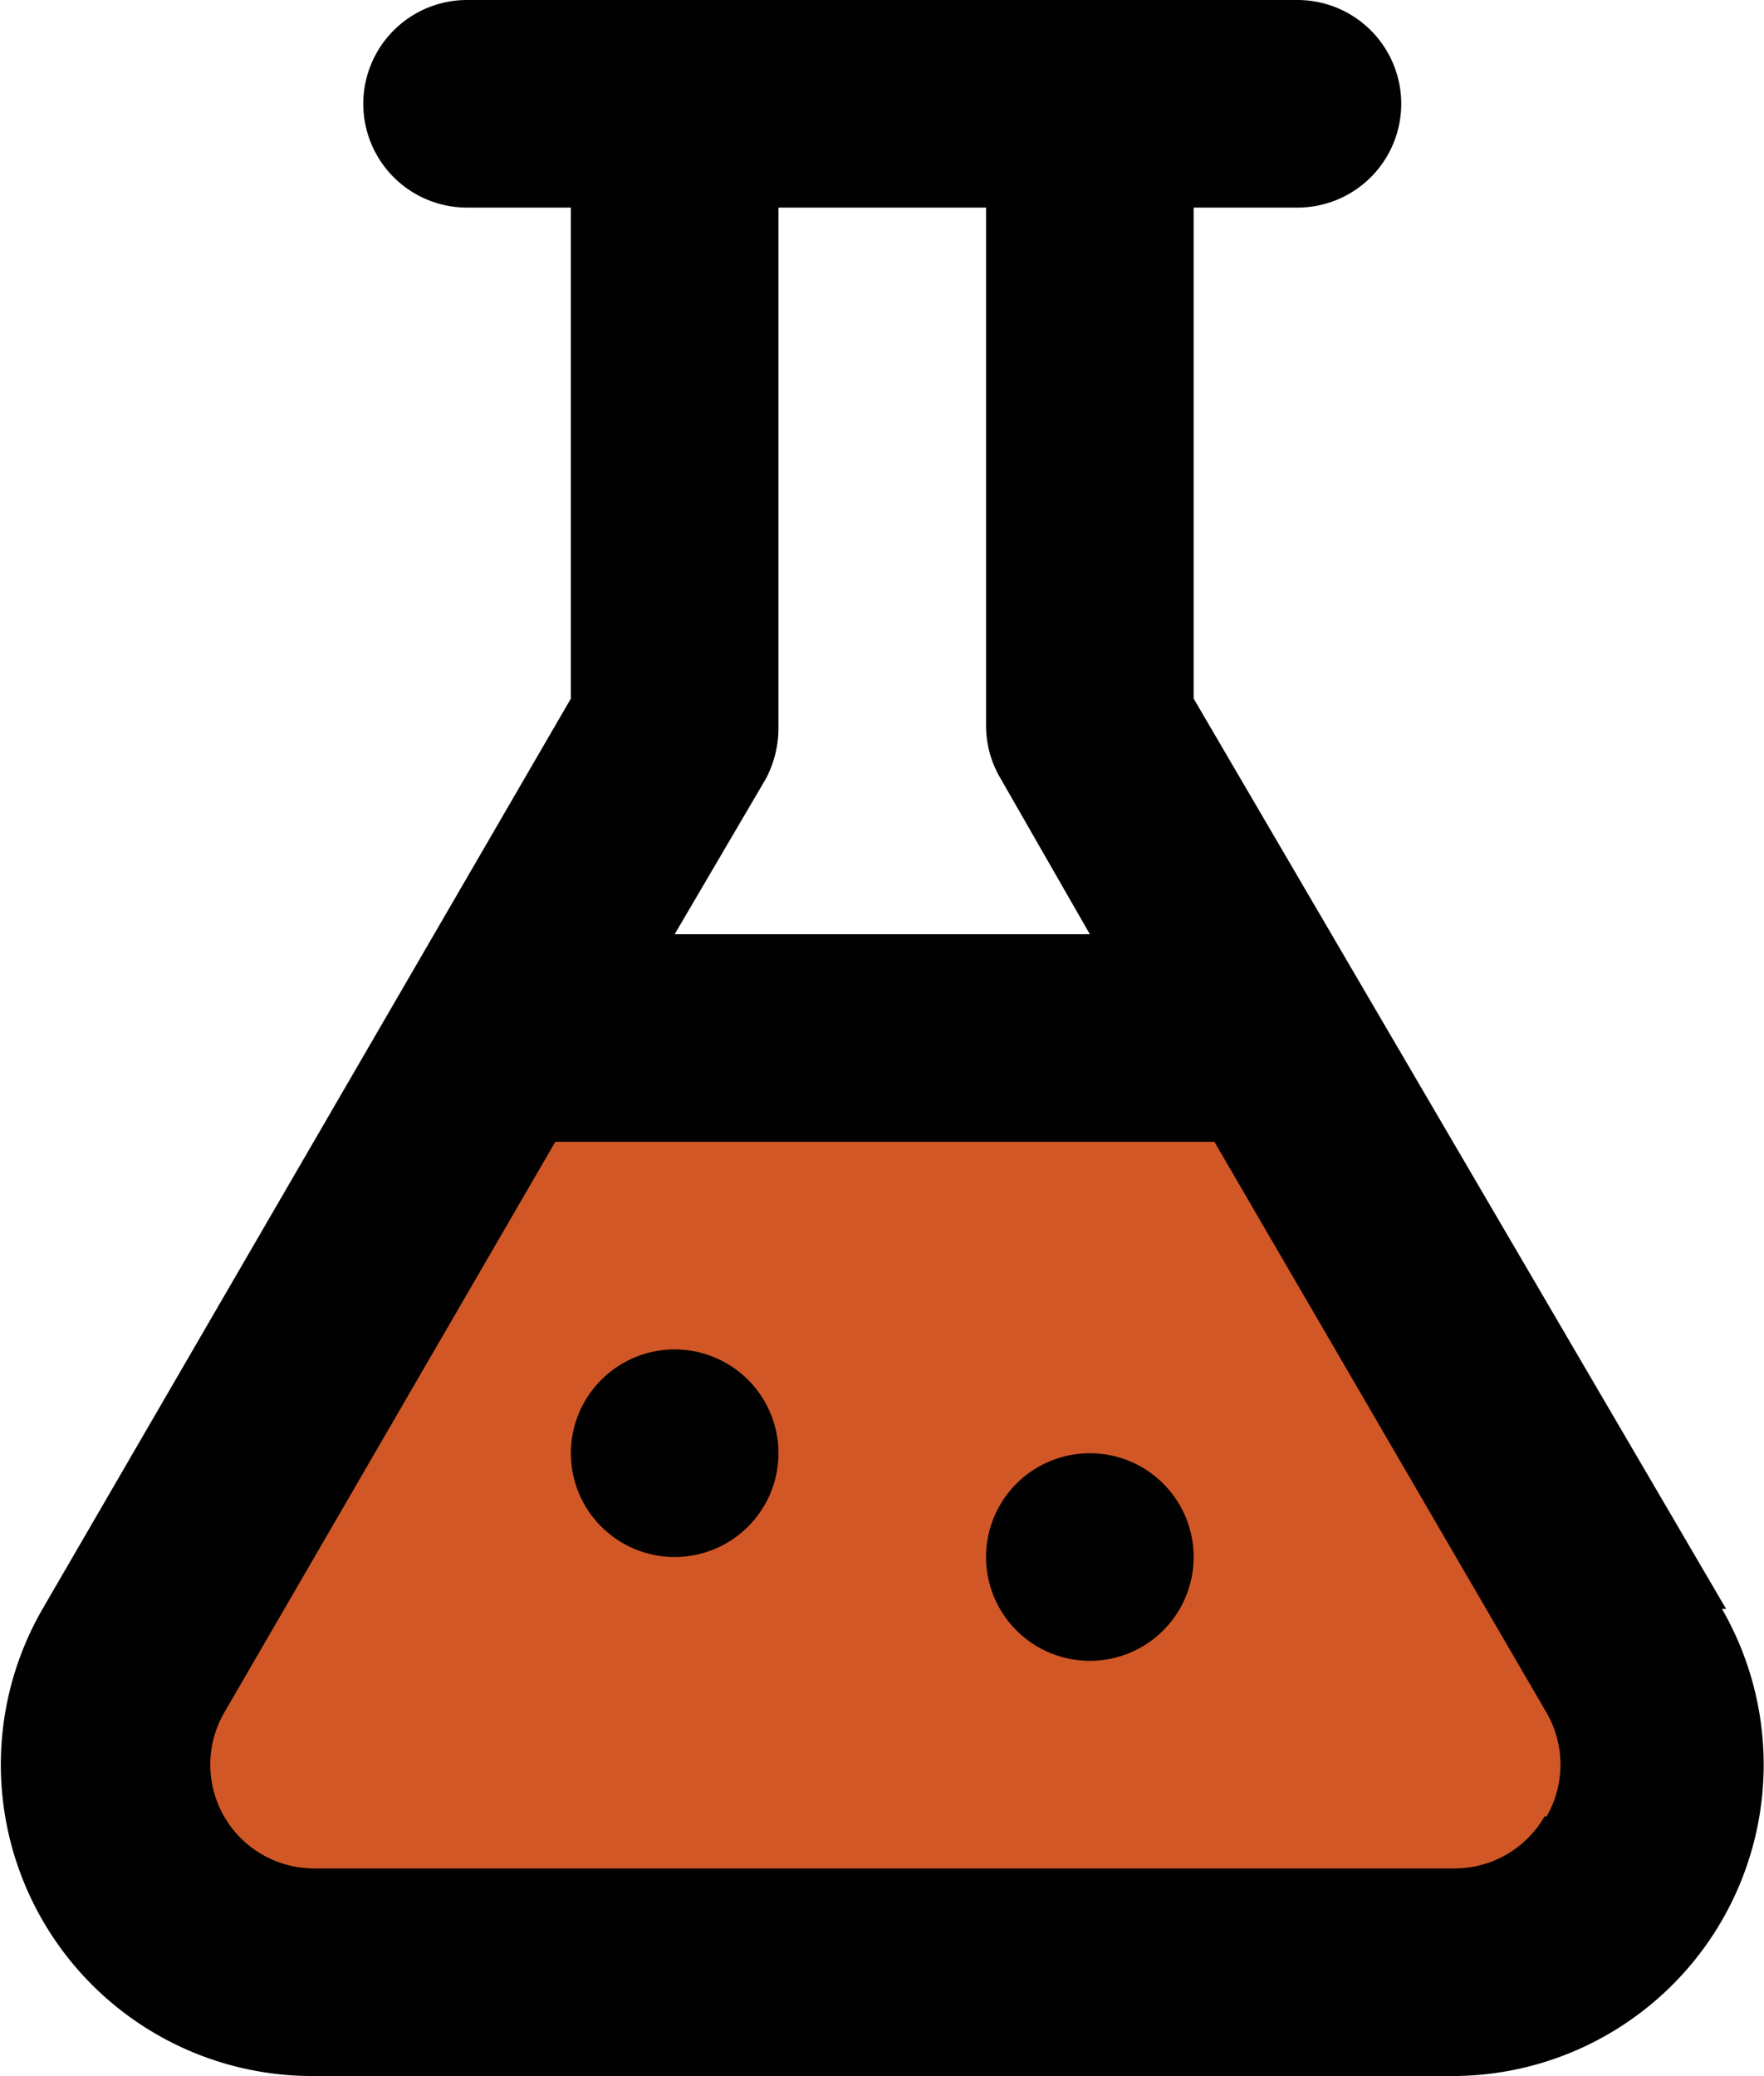
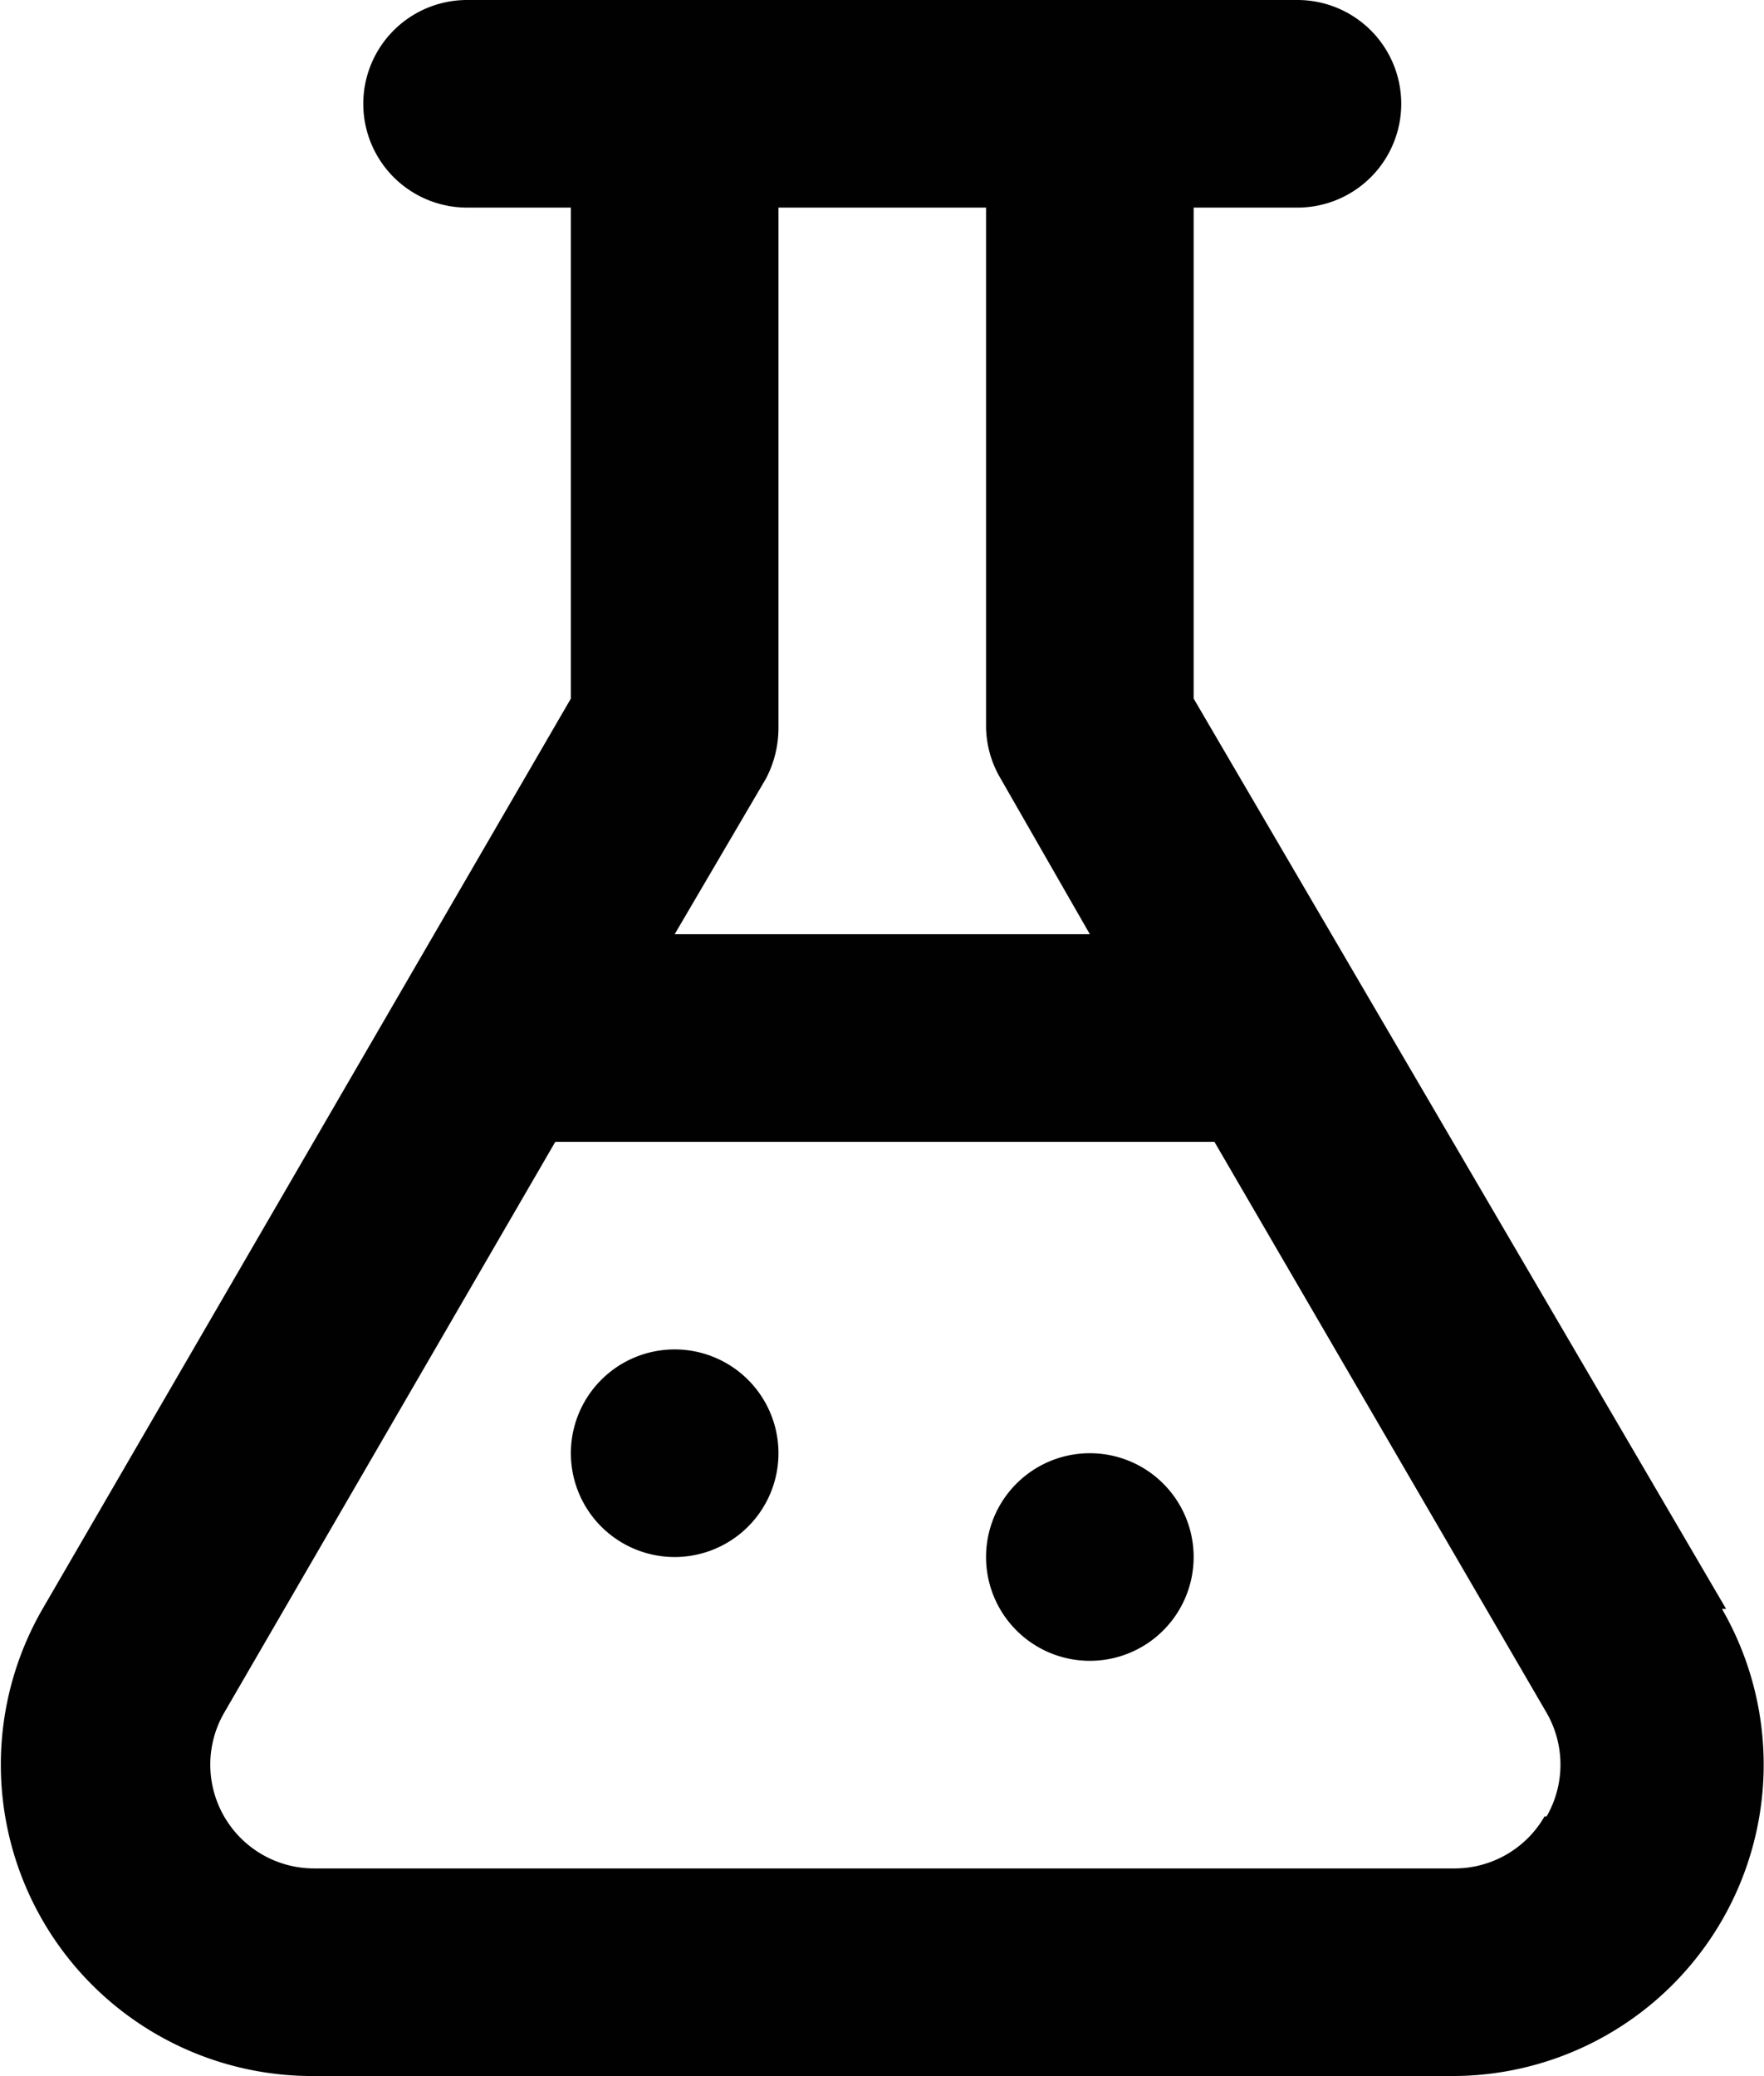
<svg xmlns="http://www.w3.org/2000/svg" viewBox="0 0 33.99 40">
  <defs>
    <style>.b4662a37-7940-4832-a714-f23a7547b085{fill:#d25727;}.f9497d47-4f60-41ef-b1a2-6eaa9d33abf7{fill:#010101;}</style>
  </defs>
  <g id="f52570fb-7582-477c-b644-dbf17107d659" data-name="Layer 2">
    <g id="e941134b-990a-4cca-9860-b2e7ed3fe385" data-name="Layer 1">
-       <polygon class="b4662a37-7940-4832-a714-f23a7547b085" points="9.95 20.17 3.06 32.17 3.06 36.61 7.28 38.61 28.84 38.17 31.28 35.94 31.73 32.39 23.95 19.28 9.95 20.17" />
      <path class="f9497d47-4f60-41ef-b1a2-6eaa9d33abf7" d="M33.26,31,23,13.46V4h2a2,2,0,0,0,0-4H9A2,2,0,1,0,9,4h2v9.46L.82,31A6,6,0,0,0,6,40H28a6,6,0,0,0,5.18-9ZM14.76,15A2.1,2.1,0,0,0,15,14V4h4V14a2,2,0,0,0,.28,1L21,18H13Zm15,20a2,2,0,0,1-1.72,1h-22a2,2,0,0,1-1.72-3L10.7,22H23.4l6.4,11a2,2,0,0,1,0,2ZM13,26a2,2,0,1,0,2,2A2,2,0,0,0,13,26Zm8,2a2,2,0,1,0,2,2A2,2,0,0,0,21,28Z" />
    </g>
  </g>
</svg>